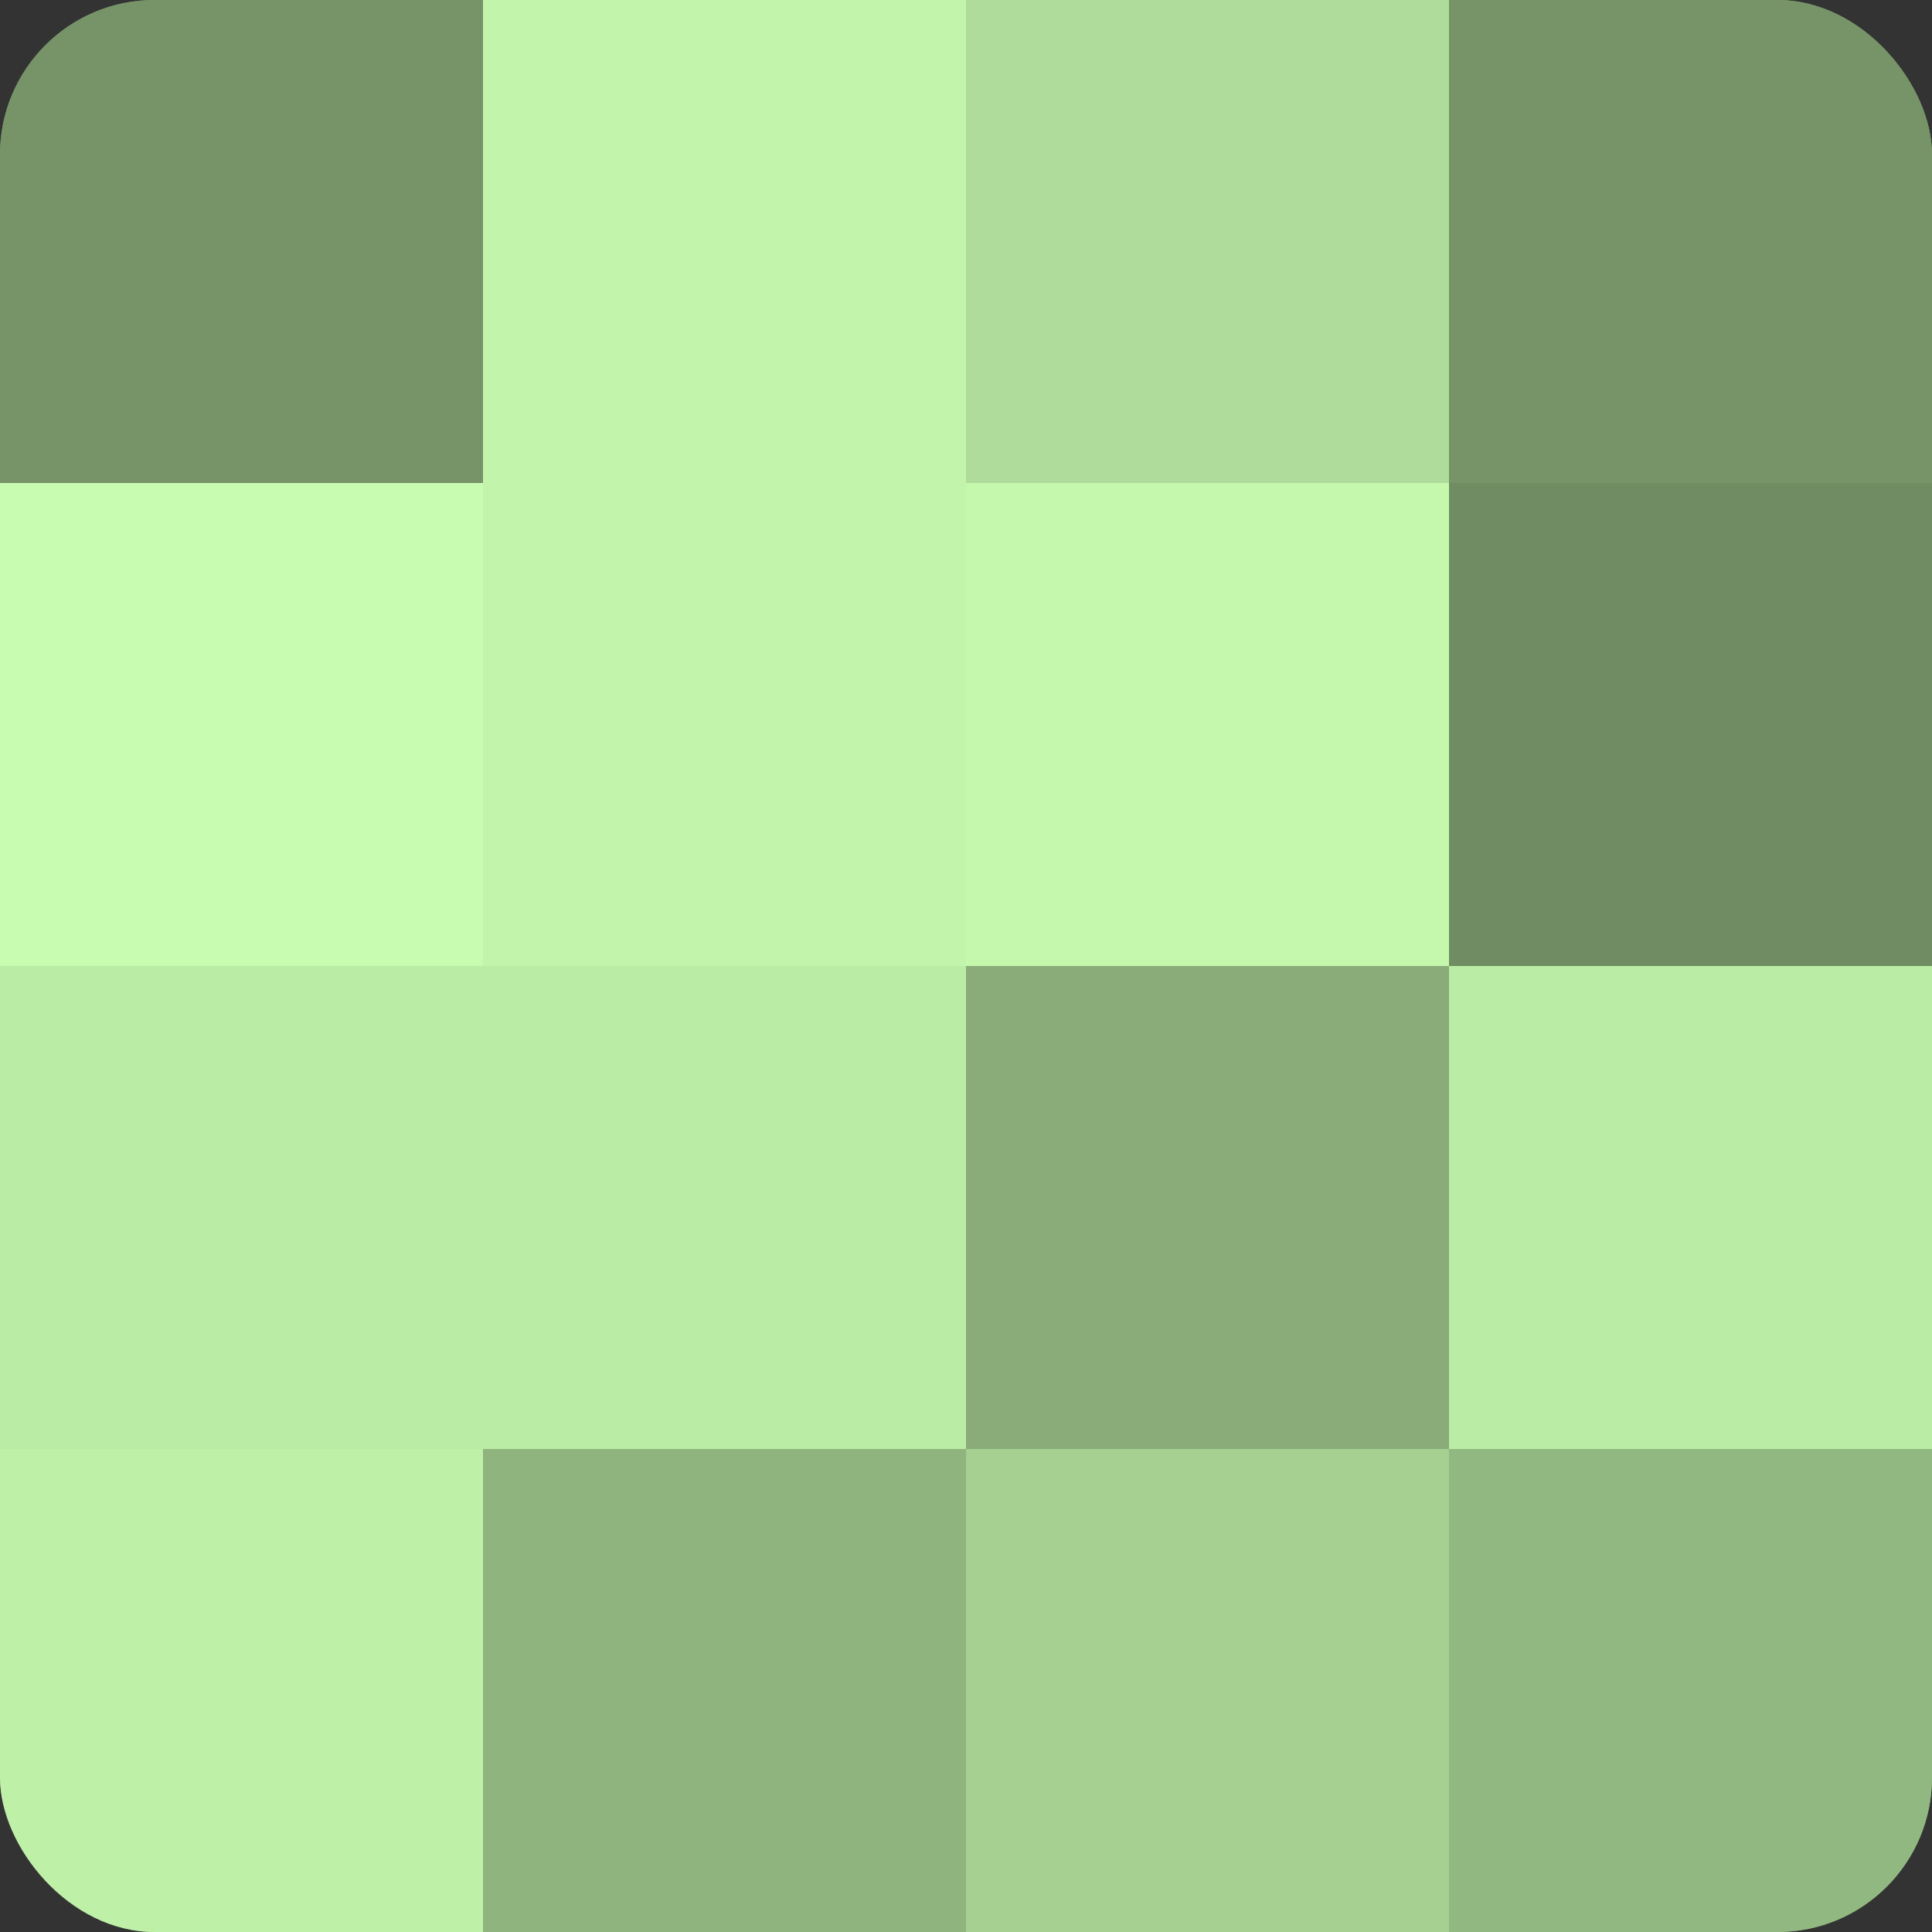
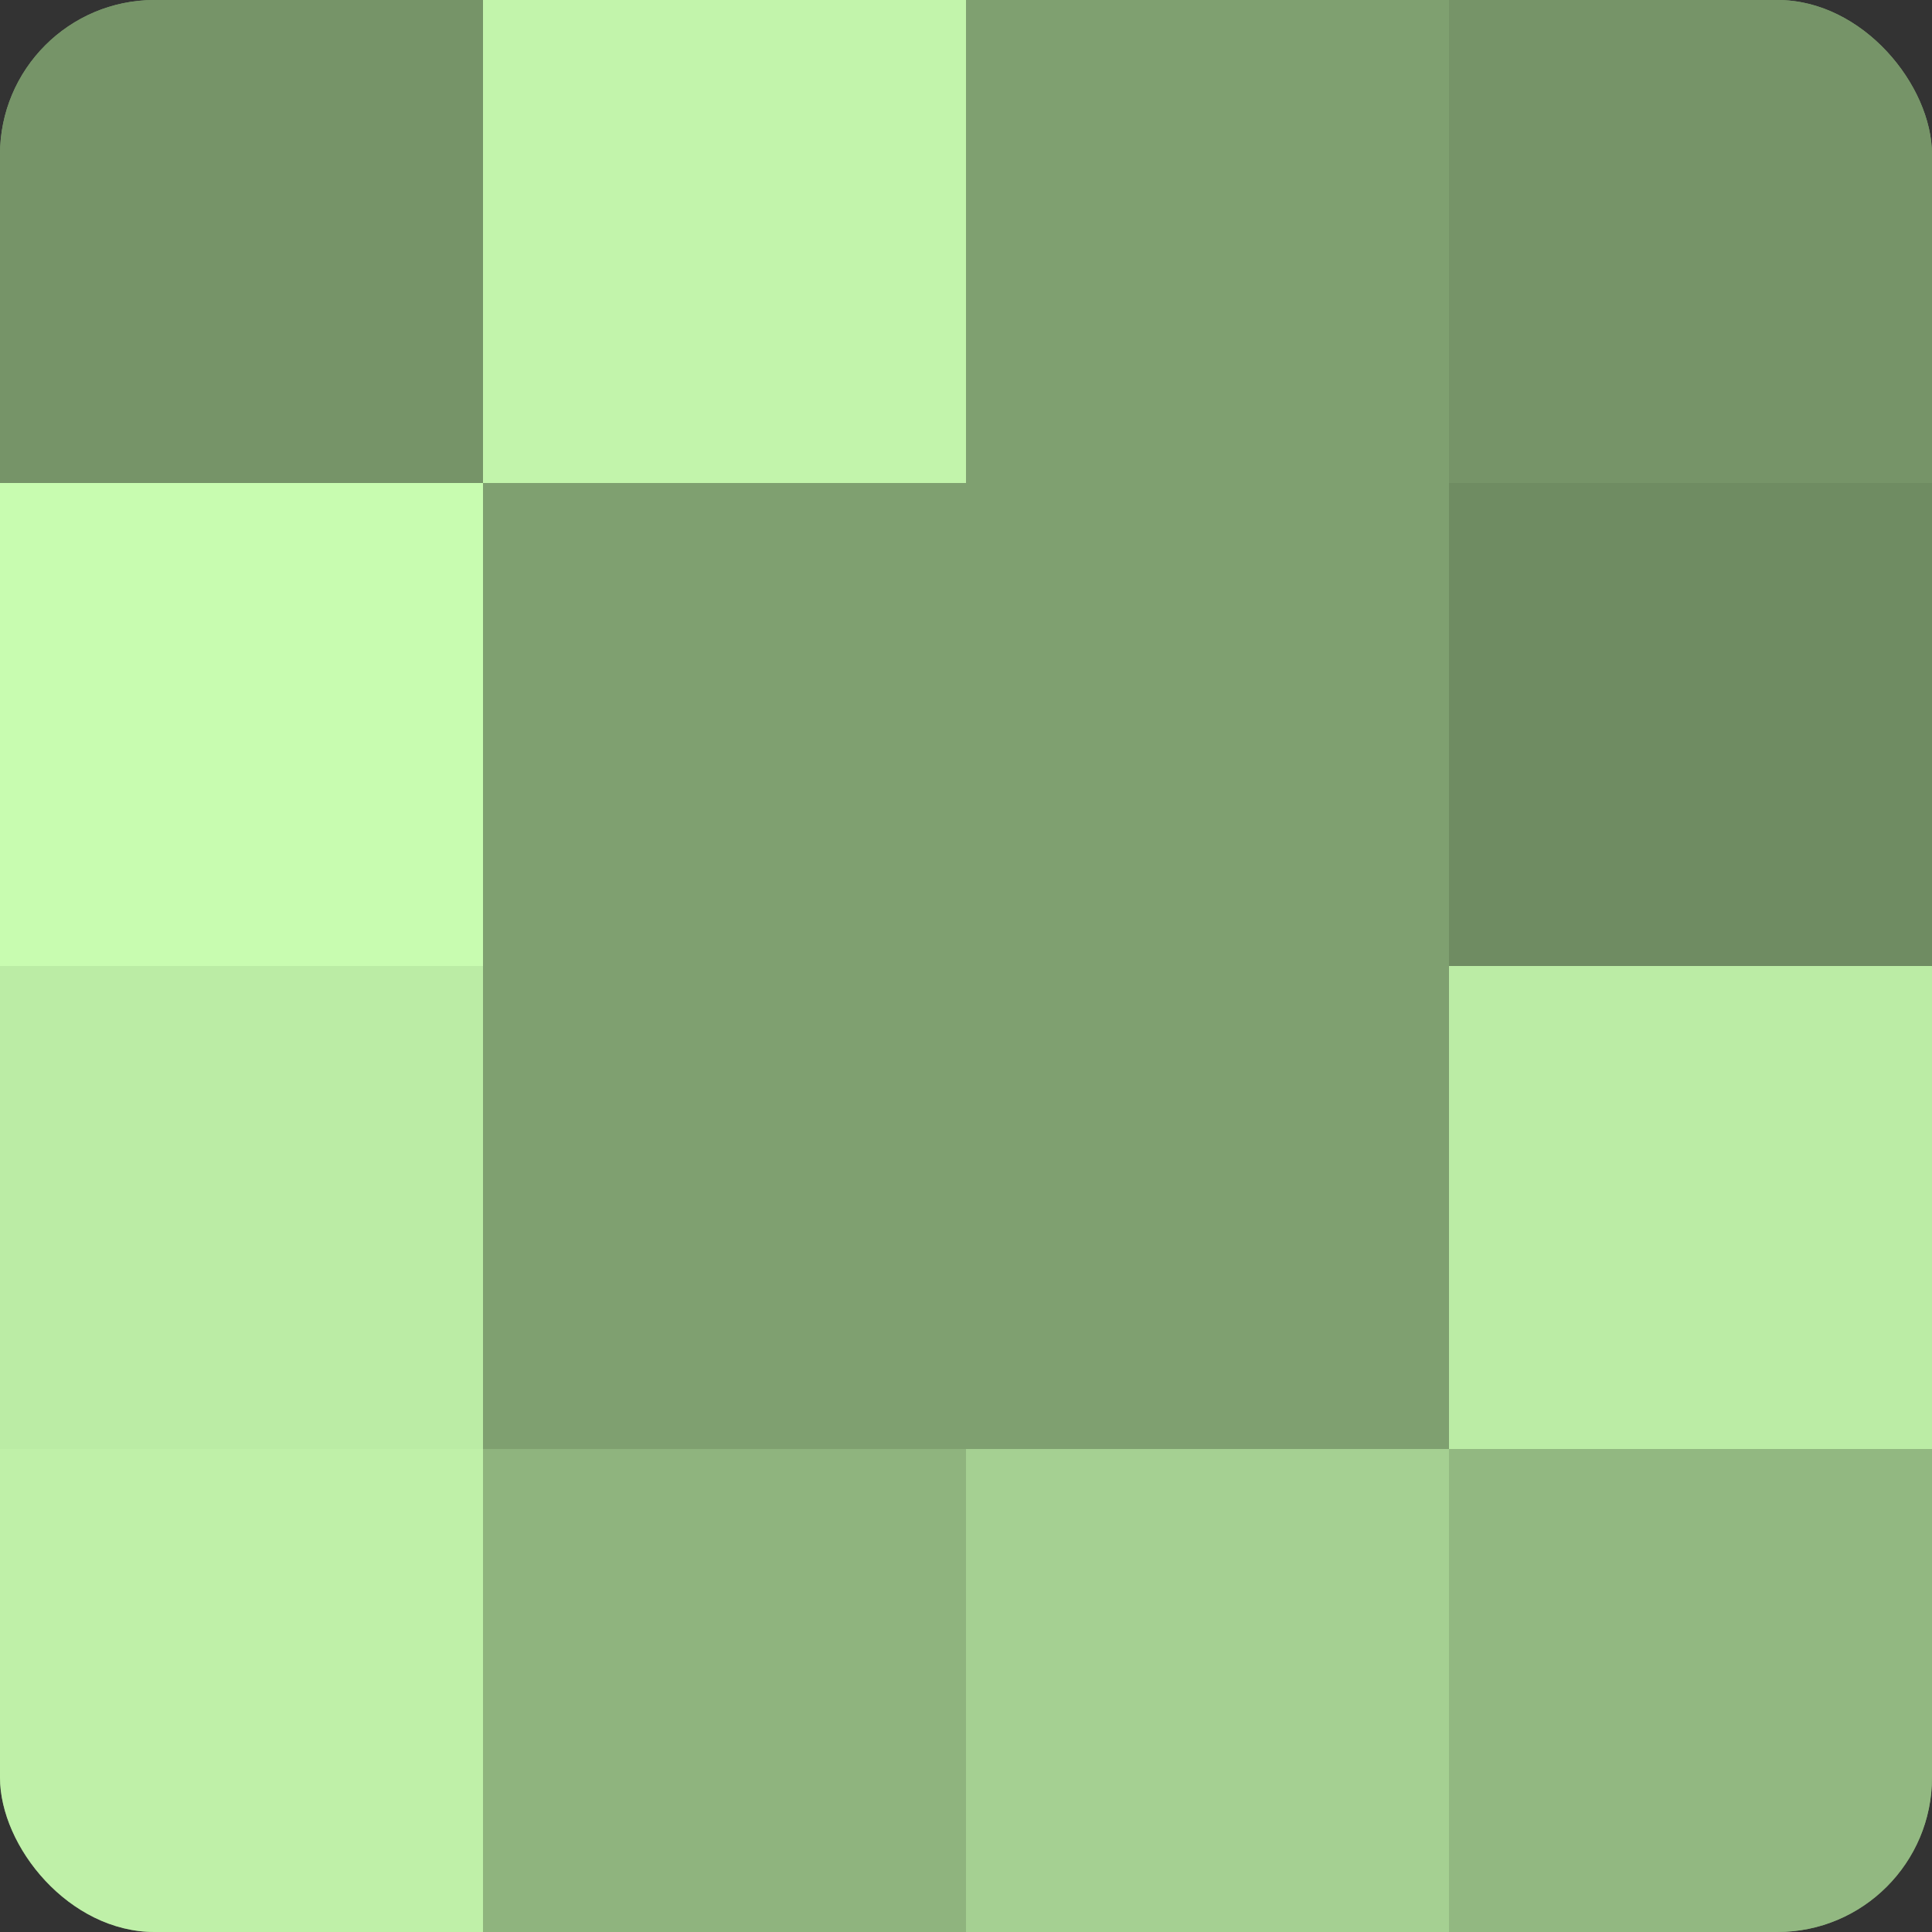
<svg xmlns="http://www.w3.org/2000/svg" width="60" height="60" viewBox="0 0 100 100" preserveAspectRatio="xMidYMid meet">
  <rect x="0" y="0" width="100" height="100" fill="#333333" stroke="none" />
  <defs>
    <clipPath id="c" width="100" height="100">
      <rect width="100" height="100" rx="8" ry="8" />
    </clipPath>
  </defs>
  <g clip-path="url(#c)">
    <rect width="100" height="100" fill="#7fa070" />
    <rect width="25" height="25" fill="#769468" />
    <rect y="25" width="25" height="25" fill="#c8fcb0" />
    <rect y="50" width="25" height="25" fill="#bbeca5" />
    <rect y="75" width="25" height="25" fill="#bff0a8" />
    <rect x="25" width="25" height="25" fill="#c2f4ab" />
-     <rect x="25" y="25" width="25" height="25" fill="#c2f4ab" />
-     <rect x="25" y="50" width="25" height="25" fill="#bbeca5" />
    <rect x="25" y="75" width="25" height="25" fill="#8fb47e" />
-     <rect x="50" width="25" height="25" fill="#afdc9a" />
-     <rect x="50" y="25" width="25" height="25" fill="#c5f8ad" />
-     <rect x="50" y="50" width="25" height="25" fill="#89ac78" />
    <rect x="50" y="75" width="25" height="25" fill="#a5d092" />
    <rect x="75" width="25" height="25" fill="#769468" />
    <rect x="75" y="25" width="25" height="25" fill="#6f8c62" />
    <rect x="75" y="50" width="25" height="25" fill="#bbeca5" />
    <rect x="75" y="75" width="25" height="25" fill="#92b881" />
  </g>
</svg>